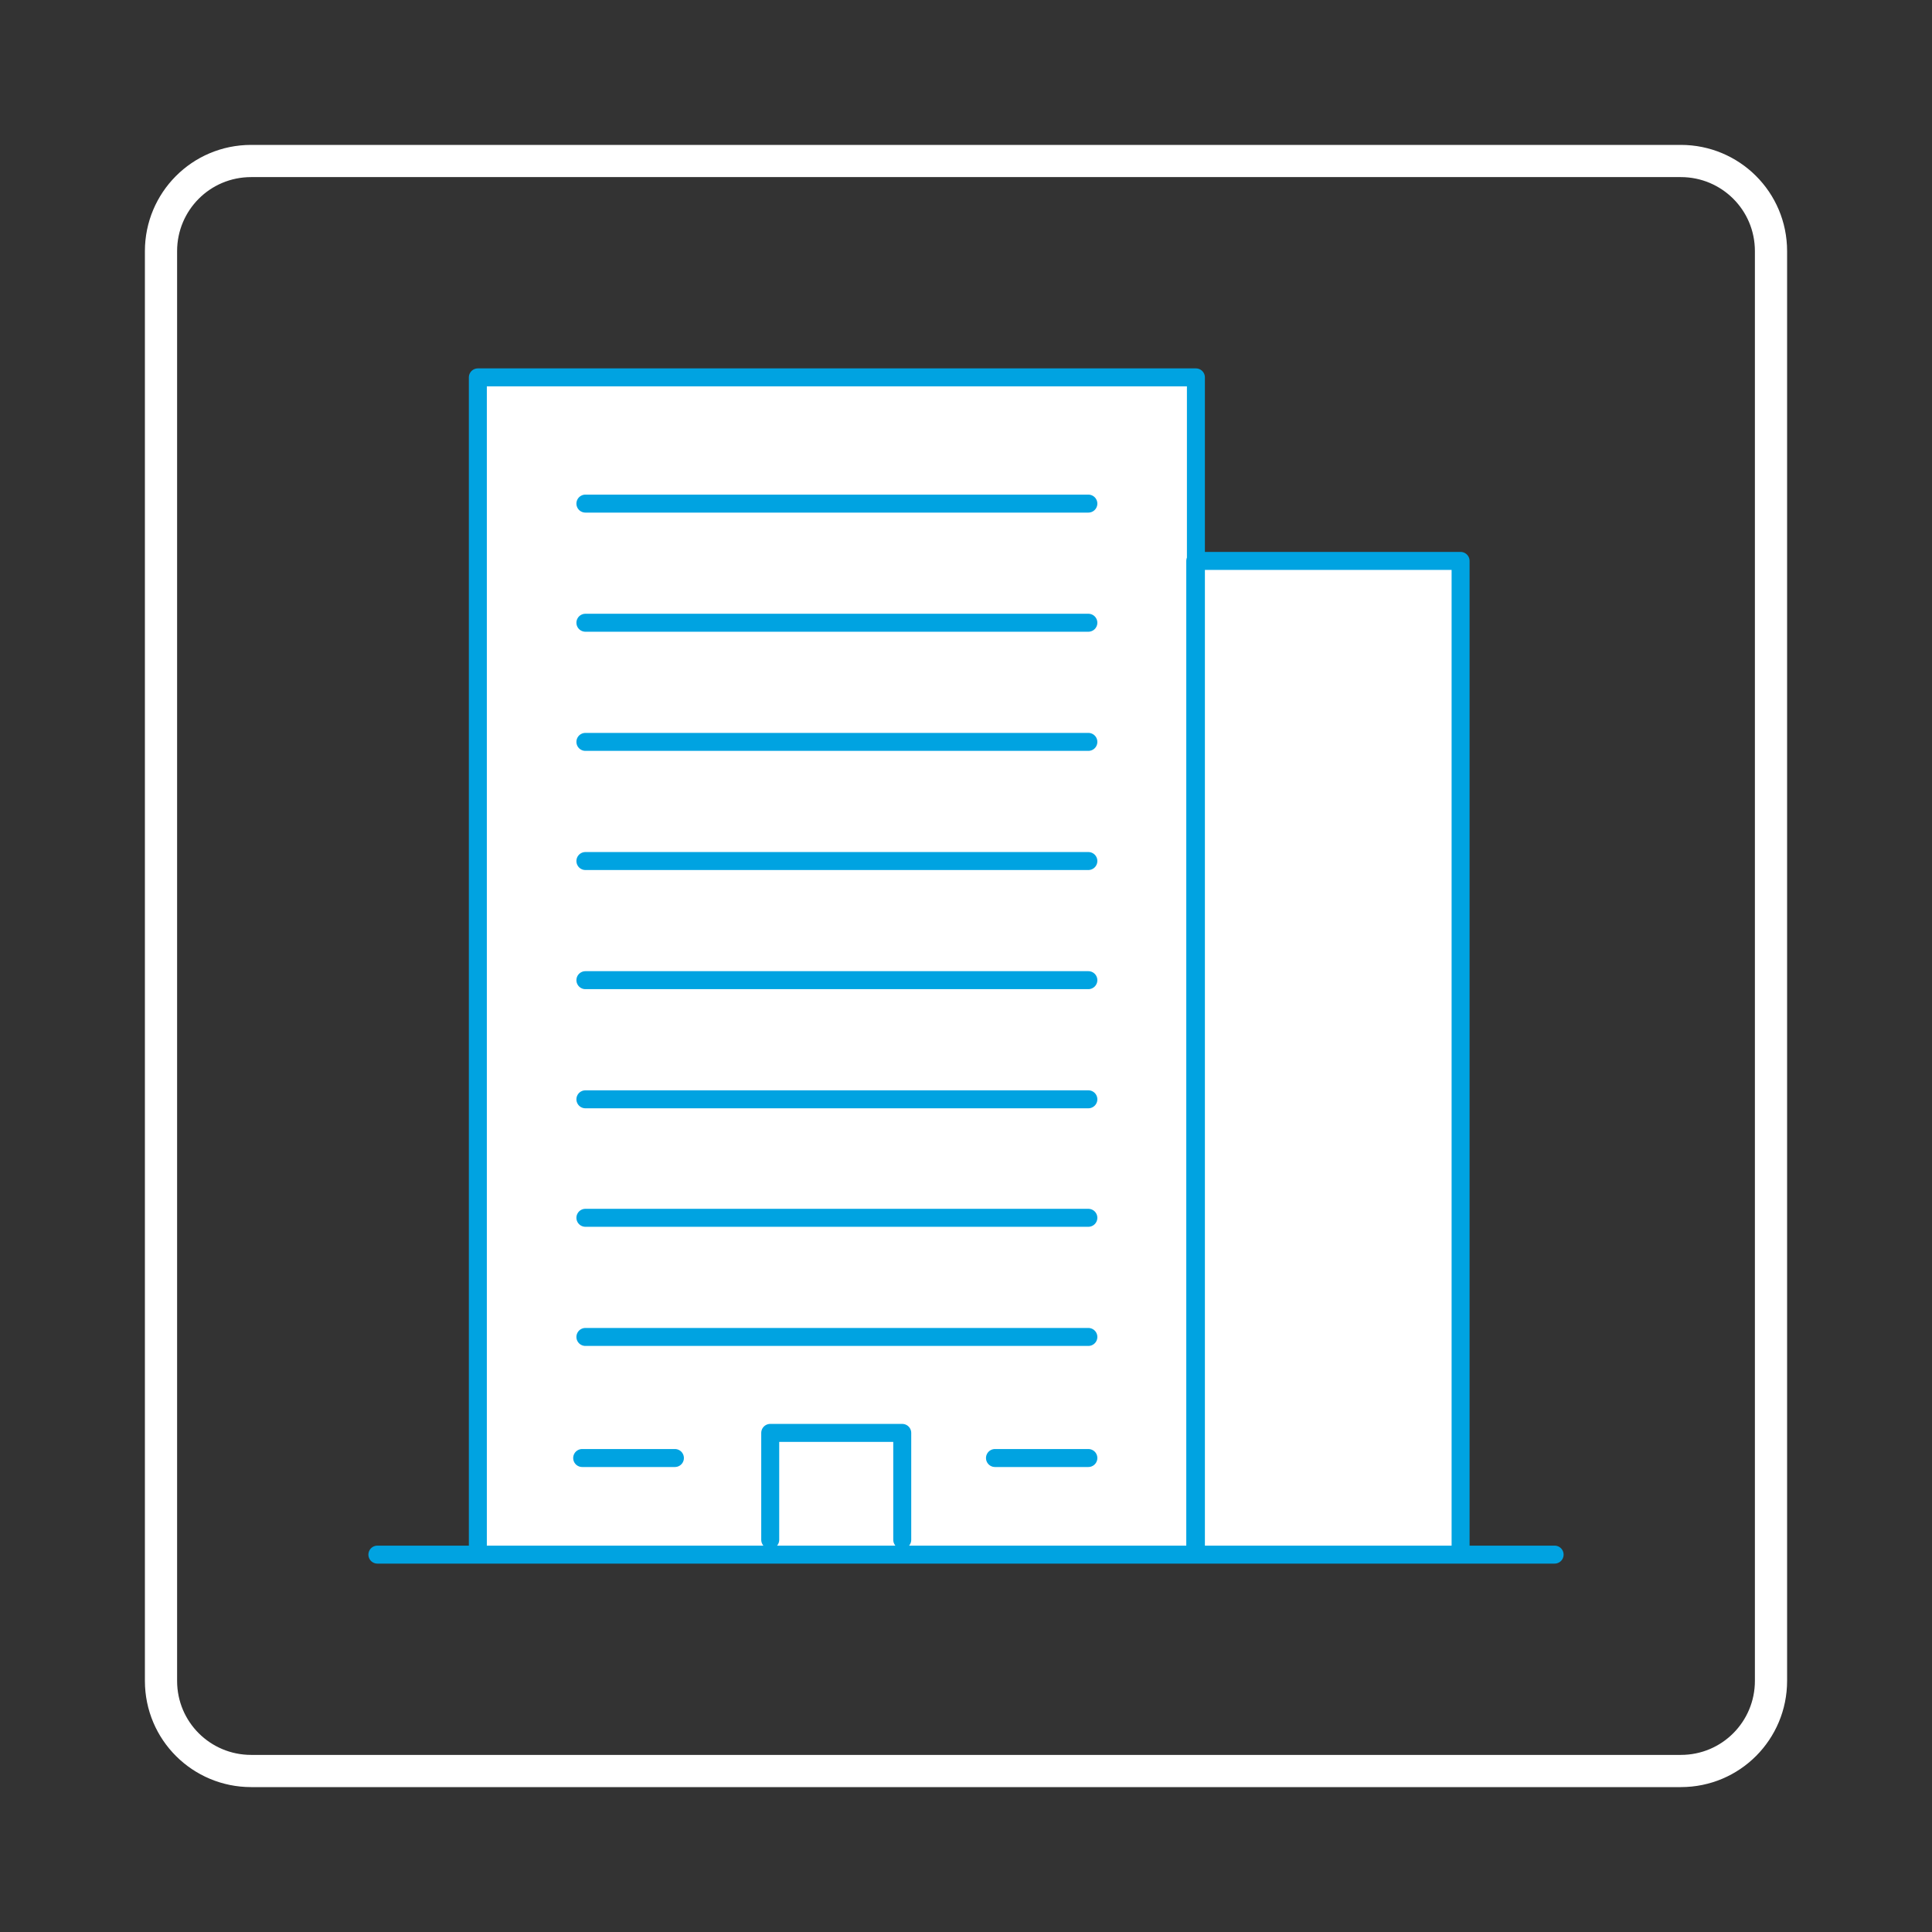
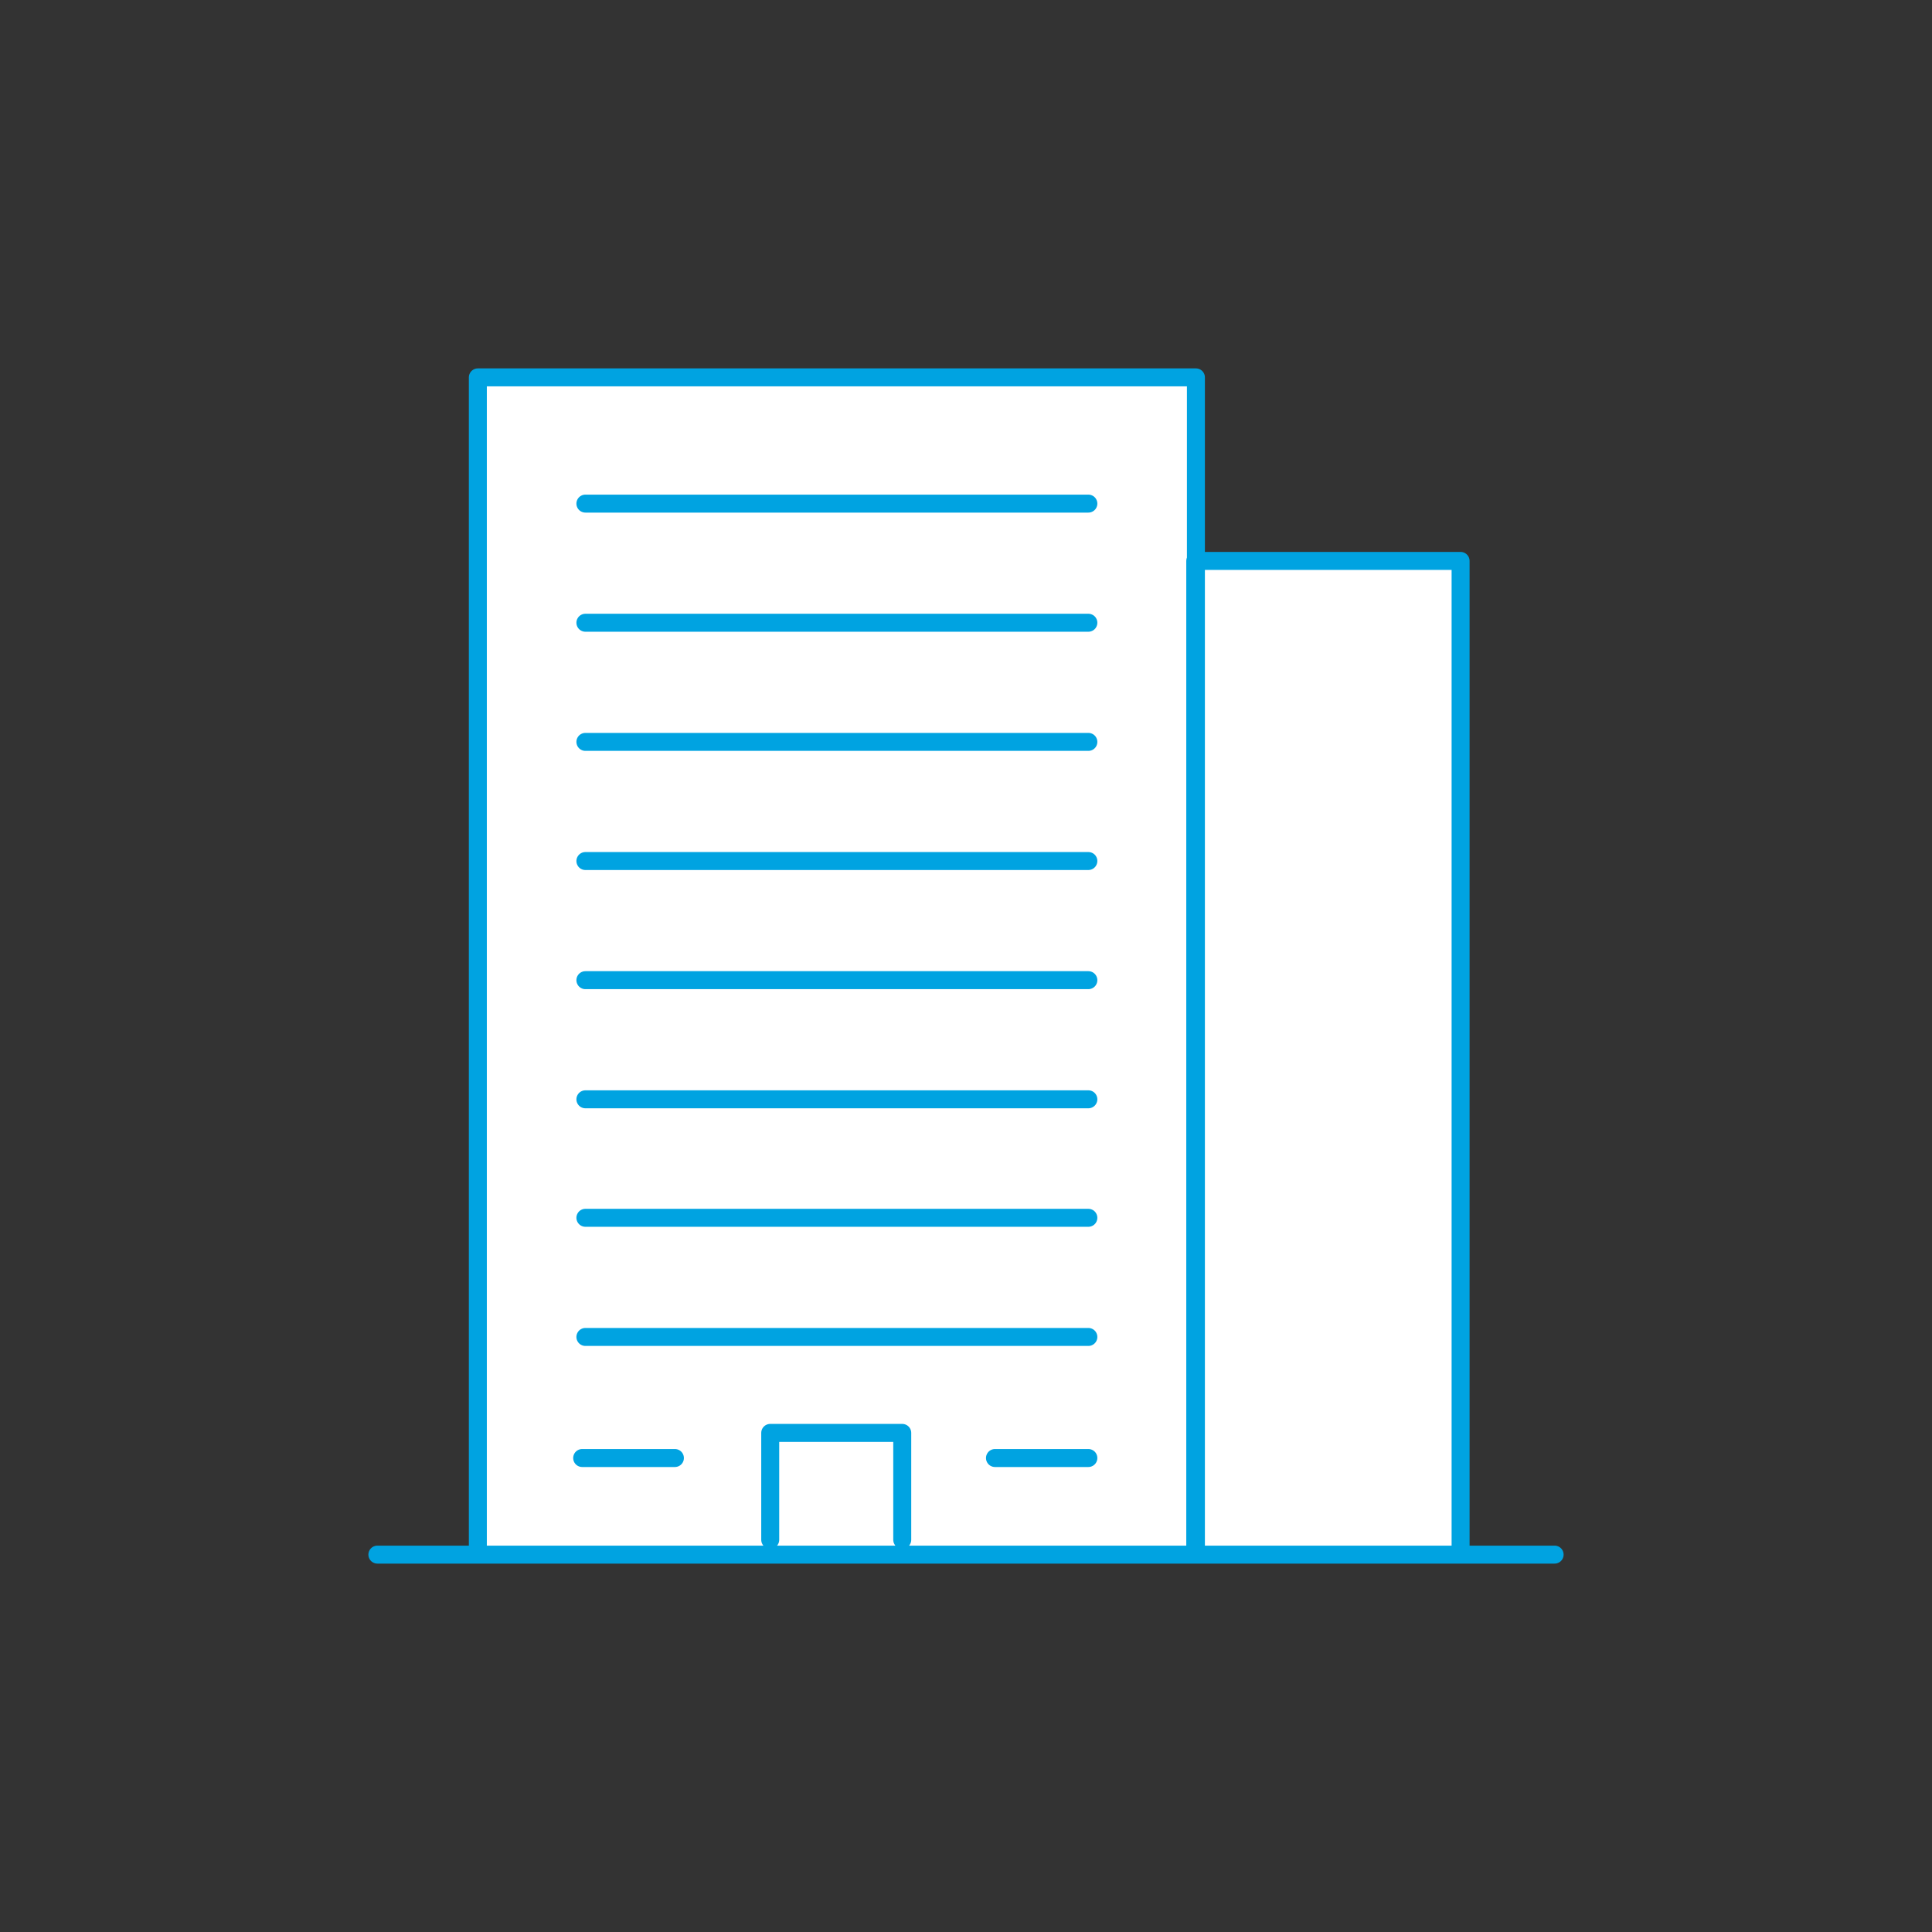
<svg xmlns="http://www.w3.org/2000/svg" version="1.1" id="Layer_1" x="0px" y="0px" viewBox="0 0 300 300" style="enable-background:new 0 0 300 300;" xml:space="preserve">
  <rect x="0" y="0" width="300" height="300" fill="#333333" stroke="none" />
  <style type="text/css">
	.st0{fill:none;stroke:#FFFFFF;stroke-width:5;stroke-miterlimit:10;}
	.st1{fill:#FFFFFF;stroke:#00A3E1;stroke-width:2.792;stroke-linecap:round;stroke-linejoin:round;stroke-miterlimit:22.926;}
</style>
  <g>
-     <path class="st0" d="M25,39c0-7.7,6.2-14,14-14h222c7.7,0,14,6.2,14,14v222c0,7.7-6.2,14-14,14H39c-7.7,0-14-6.2-14-14V39z" />
-   </g>
+     </g>
  <path class="st1" d="M58.6,241.4h182.8 M74.2,241.4V58.6h111.5v182.8 M185.6,241.4V87.1h41.2v154.3 M119.6,239.1v-16.6h20.5v16.6   M90.9,78.2H169 M90.9,96.7H169 M90.9,115.2H169 M90.9,133.7H169 M90.9,152.2H169 M90.9,170.7H169 M90.9,189.1H169 M90.9,207.6H169   M90.4,226.4h14.4 M154.5,226.4H169" />
</svg>